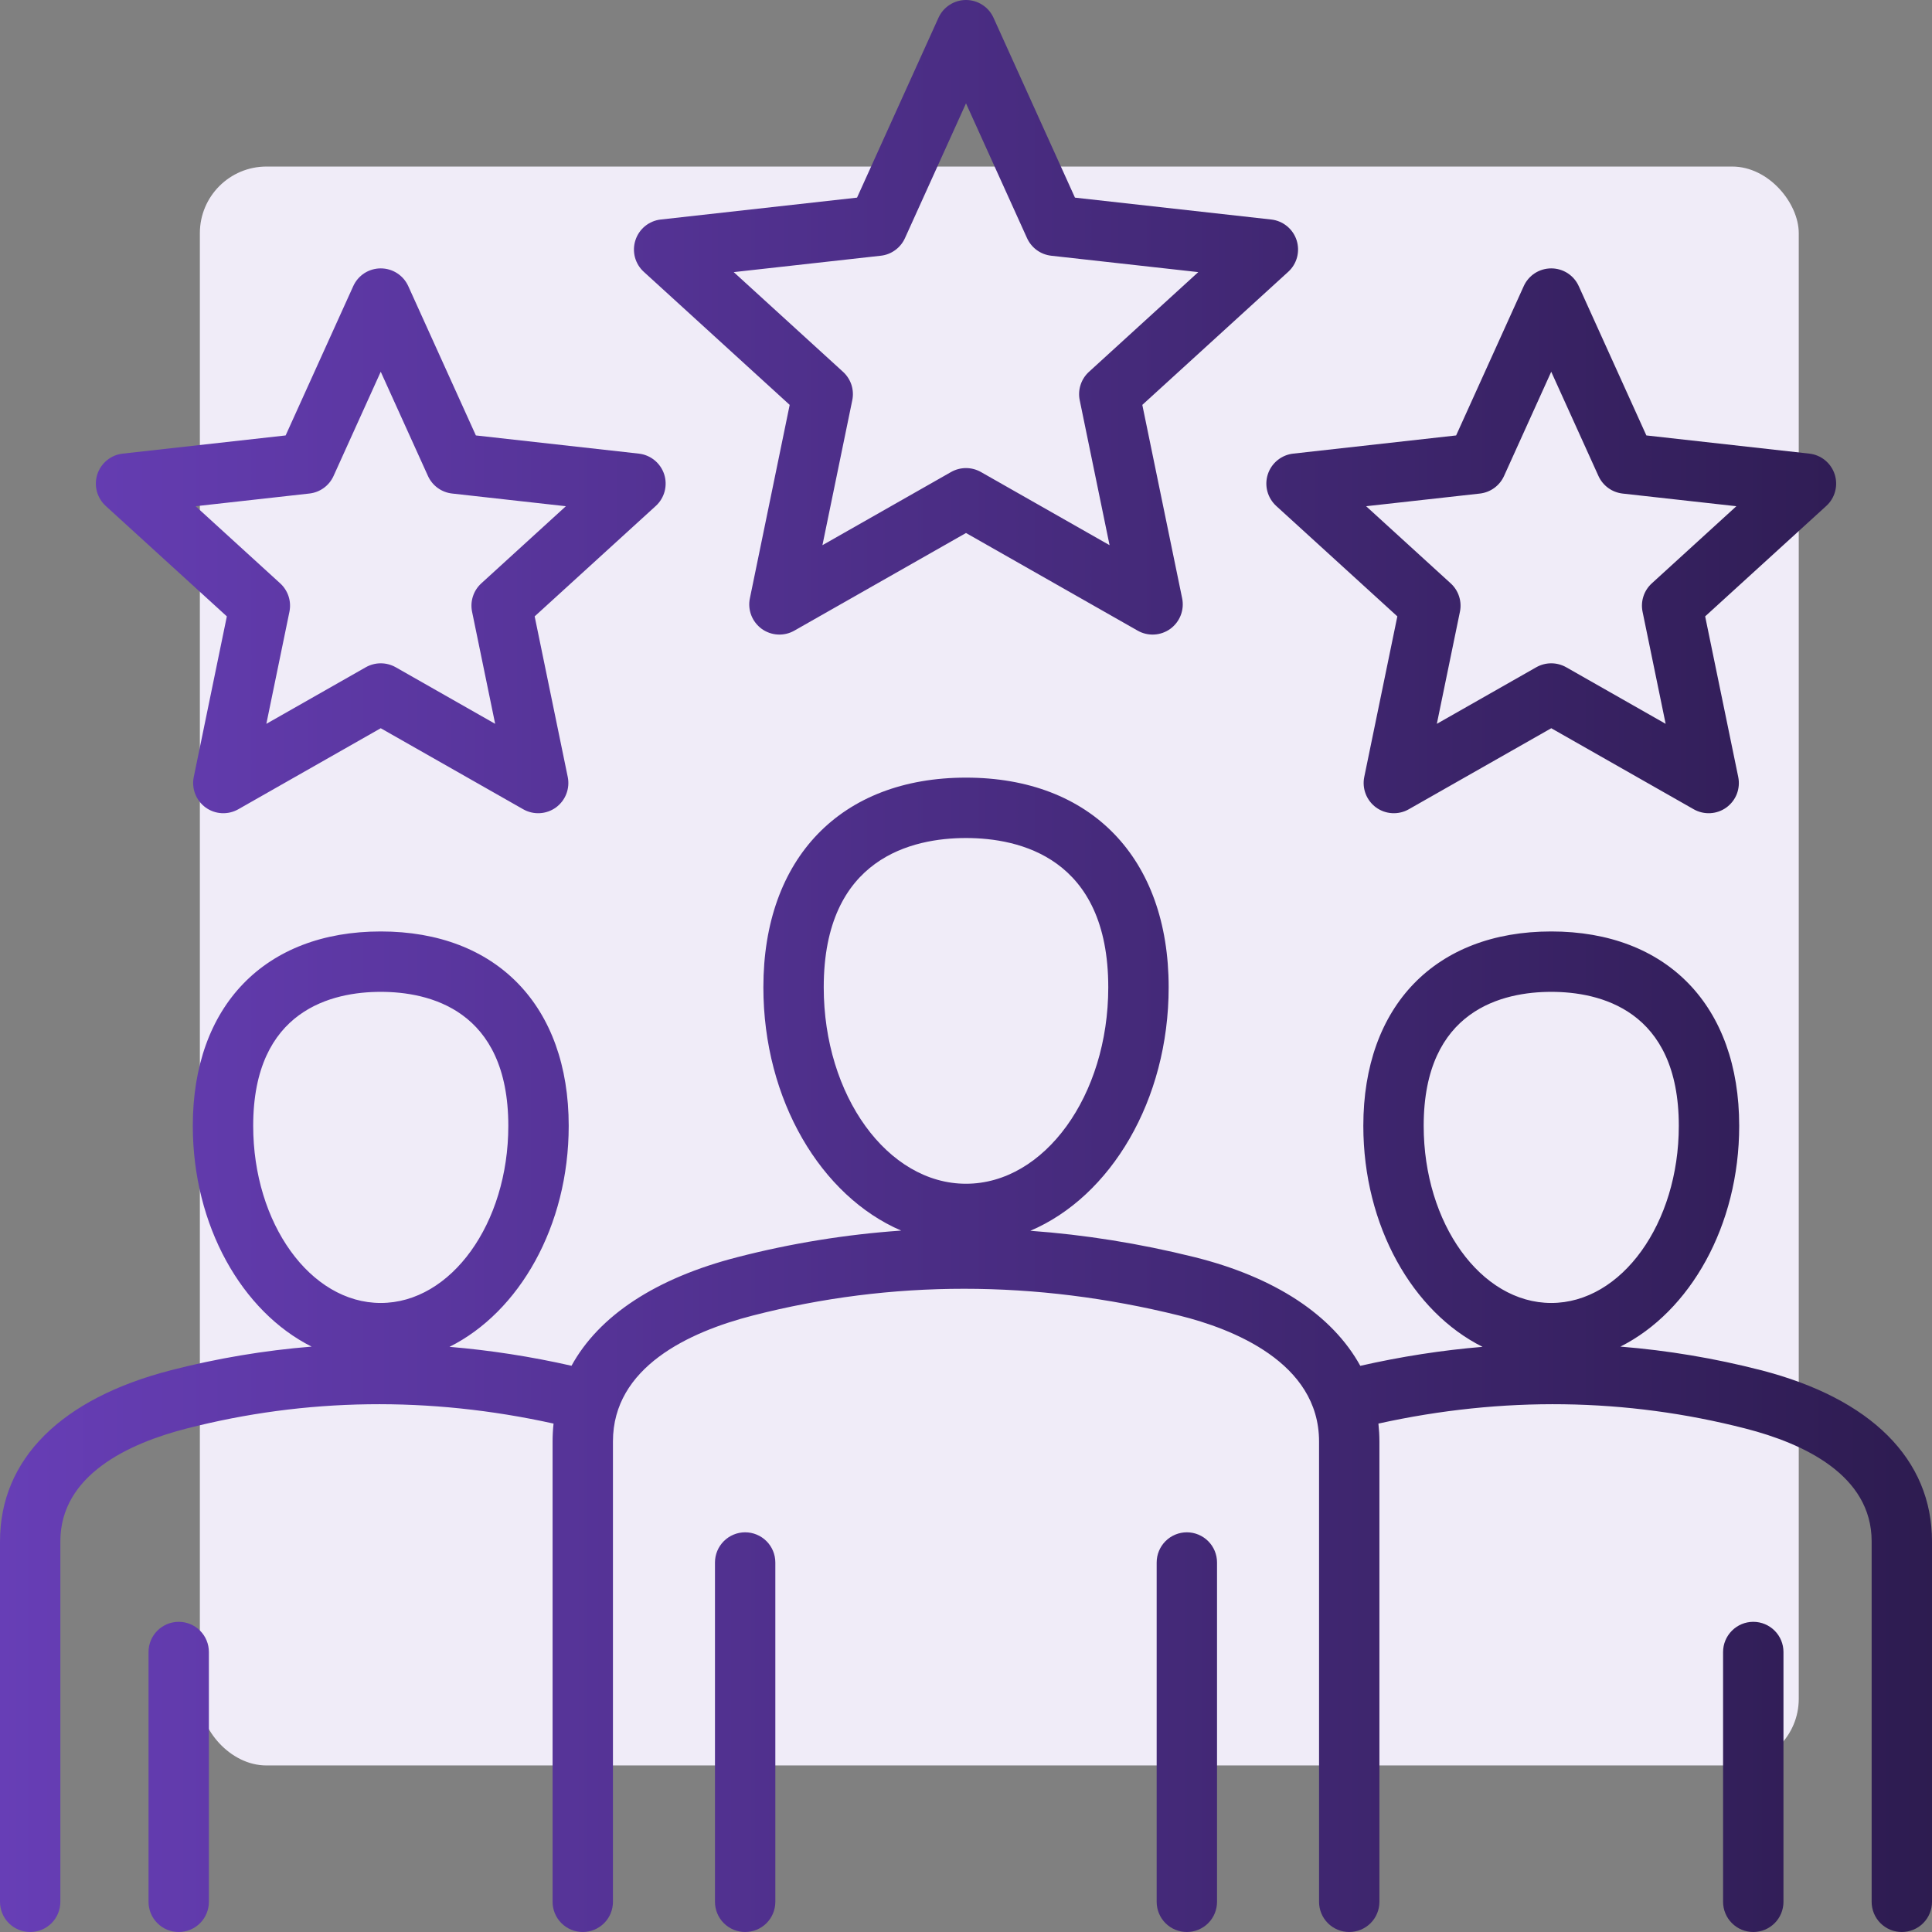
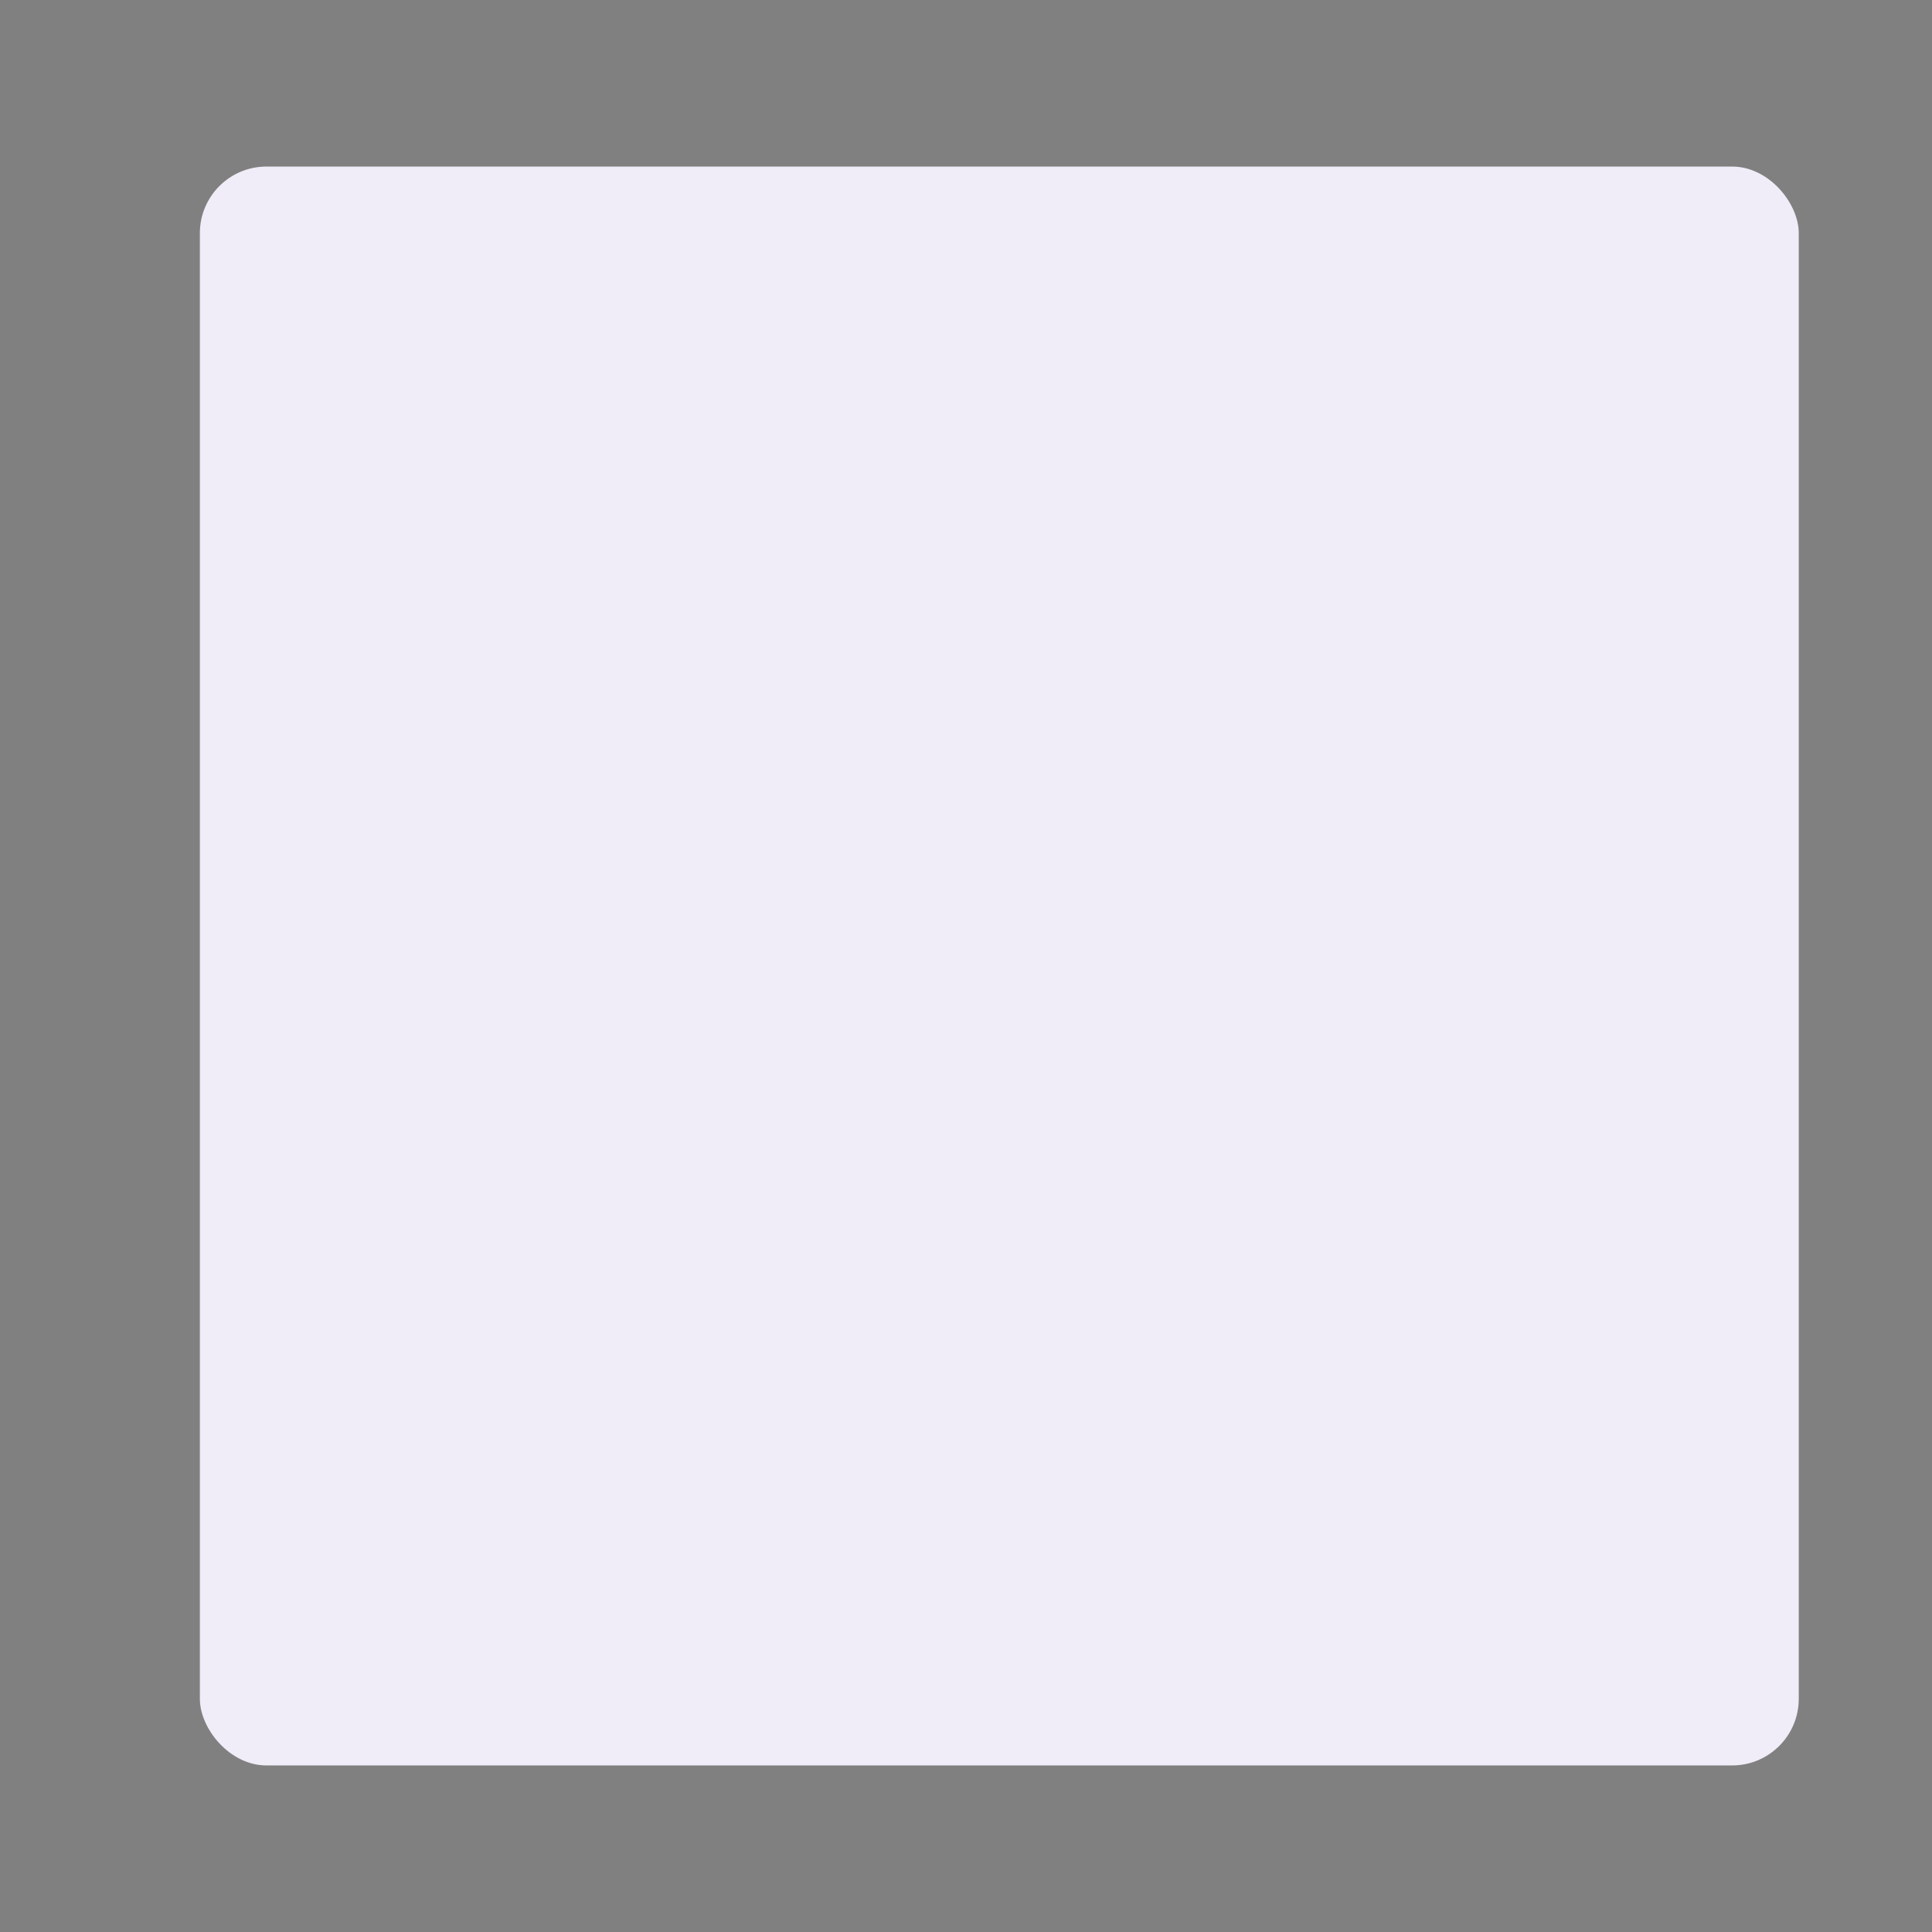
<svg xmlns="http://www.w3.org/2000/svg" width="58" height="58" viewBox="0 0 58 58" fill="none">
  <rect x="0" y="0" width="58" height="58" fill="#808080" stroke="none" />
  <rect x="6" y="5" width="48" height="48" rx="2" fill="#F0ECF8" />
  <g clip-path="url(#clip0_1610_2071)">
    <path d="M6.271 49.594V57.094C6.271 57.334 6.176 57.565 6.006 57.735C5.836 57.905 5.606 58 5.365 58C5.125 58 4.894 57.905 4.724 57.735C4.554 57.565 4.459 57.334 4.459 57.094V49.594C4.459 49.354 4.554 49.124 4.724 48.954C4.894 48.784 5.125 48.688 5.365 48.688C5.606 48.688 5.836 48.784 6.006 48.954C6.176 49.124 6.271 49.354 6.271 49.594ZM22.37 46.001C22.13 46.001 21.899 46.097 21.729 46.267C21.559 46.437 21.464 46.667 21.464 46.907V57.094C21.464 57.334 21.559 57.565 21.729 57.735C21.899 57.905 22.13 58 22.37 58C22.61 58 22.841 57.905 23.011 57.735C23.181 57.565 23.276 57.334 23.276 57.094V46.907C23.276 46.667 23.181 46.437 23.011 46.267C22.841 46.097 22.61 46.001 22.37 46.001ZM35.63 46.001C35.389 46.001 35.159 46.097 34.989 46.267C34.819 46.437 34.724 46.667 34.724 46.907V57.094C34.724 57.334 34.819 57.565 34.989 57.735C35.159 57.905 35.389 58 35.63 58C35.87 58 36.101 57.905 36.271 57.735C36.441 57.565 36.536 57.334 36.536 57.094V46.907C36.536 46.667 36.441 46.437 36.271 46.267C36.101 46.097 35.87 46.001 35.63 46.001ZM52.635 48.688C52.394 48.688 52.164 48.784 51.994 48.954C51.824 49.124 51.728 49.354 51.728 49.594V57.094C51.728 57.334 51.824 57.565 51.994 57.735C52.164 57.905 52.394 58 52.635 58C52.875 58 53.106 57.905 53.276 57.735C53.446 57.565 53.541 57.334 53.541 57.094V49.594C53.541 49.354 53.446 49.124 53.276 48.954C53.106 48.784 52.875 48.688 52.635 48.688ZM58 46.271V57.094C58 57.334 57.905 57.565 57.735 57.735C57.565 57.905 57.334 58 57.094 58C56.853 58 56.623 57.905 56.453 57.735C56.283 57.565 56.188 57.334 56.188 57.094V46.271C56.188 44.278 54.133 43.331 52.409 42.888C48.816 41.964 45.109 41.914 41.381 42.737C41.4 42.913 41.411 43.092 41.411 43.274V57.094C41.411 57.334 41.316 57.565 41.146 57.735C40.976 57.905 40.745 58 40.505 58C40.264 58 40.034 57.905 39.864 57.735C39.694 57.565 39.599 57.334 39.599 57.094V43.274C39.599 40.891 36.975 39.884 35.412 39.496C31.081 38.422 26.769 38.421 22.596 39.494C20.682 39.986 18.401 41.042 18.401 43.274V57.094C18.401 57.334 18.306 57.565 18.136 57.735C17.966 57.905 17.736 58 17.495 58C17.255 58 17.024 57.905 16.855 57.735C16.684 57.565 16.589 57.334 16.589 57.094V43.274C16.589 43.095 16.599 42.915 16.618 42.737C12.89 41.914 9.184 41.964 5.591 42.888C3.867 43.331 1.812 44.278 1.812 46.271V57.094C1.812 57.334 1.717 57.565 1.547 57.735C1.377 57.905 1.147 58 0.906 58C0.666 58 0.435 57.905 0.265 57.735C0.095 57.565 0 57.334 0 57.094V46.271C0 43.81 1.825 41.985 5.14 41.133C6.522 40.778 7.932 40.541 9.354 40.426C7.268 39.379 5.788 36.803 5.788 33.798C5.788 30.199 7.95 27.963 11.431 27.963C14.911 27.963 17.073 30.199 17.073 33.798C17.073 36.81 15.587 39.389 13.494 40.433C14.711 40.535 15.933 40.724 17.157 41.001C17.981 39.499 19.682 38.372 22.144 37.739C23.753 37.325 25.397 37.058 27.054 36.943C24.652 35.911 22.917 33.028 22.917 29.639C22.917 25.757 25.248 23.345 29 23.345C32.753 23.345 35.084 25.757 35.084 29.639C35.084 33.035 33.341 35.924 30.931 36.949C32.564 37.067 34.205 37.329 35.848 37.737C38.282 38.341 40.002 39.486 40.837 41.003C42.062 40.725 43.287 40.535 44.507 40.433C42.413 39.389 40.928 36.81 40.928 33.798C40.928 30.199 43.09 27.963 46.57 27.963C50.05 27.963 52.212 30.199 52.212 33.798C52.212 36.803 50.732 39.379 48.646 40.426C50.069 40.541 51.478 40.777 52.861 41.133C56.175 41.985 58 43.81 58 46.271ZM11.43 39.116C13.542 39.116 15.26 36.73 15.26 33.798C15.26 30.298 12.861 29.776 11.43 29.776C10 29.776 7.601 30.298 7.601 33.798C7.601 36.73 9.319 39.116 11.43 39.116ZM29 35.537C31.355 35.537 33.271 32.891 33.271 29.639C33.271 25.74 30.595 25.158 29 25.158C27.405 25.158 24.729 25.74 24.729 29.639C24.729 32.891 26.645 35.537 29 35.537ZM46.57 39.116C48.681 39.116 50.399 36.73 50.399 33.798C50.399 30.298 48 29.776 46.57 29.776C45.139 29.776 42.74 30.298 42.74 33.798C42.74 36.73 44.458 39.116 46.57 39.116ZM38.823 13.618L43.714 13.072L45.744 8.589C45.816 8.43 45.932 8.296 46.078 8.201C46.225 8.107 46.395 8.057 46.57 8.057C46.744 8.057 46.914 8.107 47.061 8.201C47.207 8.296 47.323 8.43 47.395 8.589L49.425 13.072L54.316 13.618C54.49 13.637 54.654 13.706 54.789 13.816C54.924 13.926 55.024 14.073 55.078 14.238C55.132 14.404 55.137 14.582 55.092 14.75C55.048 14.919 54.956 15.071 54.827 15.188L51.19 18.504L52.183 23.325C52.218 23.495 52.203 23.672 52.141 23.835C52.078 23.997 51.969 24.138 51.828 24.241C51.687 24.343 51.52 24.403 51.346 24.412C51.172 24.422 50.999 24.381 50.847 24.295L46.57 21.862L42.292 24.295C42.141 24.381 41.968 24.422 41.794 24.412C41.62 24.403 41.452 24.343 41.311 24.241C41.17 24.138 41.062 23.997 40.999 23.835C40.936 23.672 40.921 23.495 40.956 23.325L41.949 18.504L38.312 15.188C38.184 15.07 38.092 14.918 38.047 14.75C38.002 14.582 38.007 14.404 38.061 14.238C38.115 14.073 38.215 13.926 38.351 13.816C38.486 13.706 38.65 13.637 38.823 13.618ZM41.012 15.197L43.551 17.513C43.667 17.619 43.754 17.753 43.802 17.902C43.851 18.052 43.86 18.211 43.828 18.365L43.135 21.73L46.121 20.031C46.258 19.954 46.412 19.913 46.569 19.913C46.727 19.913 46.881 19.954 47.018 20.031L50.004 21.73L49.311 18.365C49.279 18.211 49.288 18.052 49.337 17.902C49.385 17.753 49.472 17.619 49.588 17.513L52.127 15.197L48.712 14.817C48.556 14.799 48.407 14.742 48.28 14.649C48.153 14.557 48.052 14.433 47.987 14.29L46.569 11.16L45.152 14.29C45.087 14.433 44.986 14.557 44.859 14.649C44.732 14.742 44.583 14.799 44.427 14.817L41.012 15.197ZM19.327 8.16C19.198 8.043 19.106 7.891 19.061 7.722C19.017 7.554 19.022 7.376 19.076 7.211C19.13 7.045 19.23 6.898 19.365 6.788C19.5 6.678 19.664 6.609 19.837 6.59L25.729 5.933L28.174 0.533C28.246 0.374 28.362 0.239 28.509 0.145C28.655 0.05 28.826 -6.10352e-05 29 -6.10352e-05C29.174 -6.10352e-05 29.345 0.05 29.491 0.145C29.638 0.239 29.754 0.374 29.826 0.533L32.271 5.933L38.163 6.59C38.336 6.609 38.5 6.678 38.635 6.788C38.77 6.898 38.871 7.045 38.925 7.211C38.978 7.376 38.983 7.554 38.939 7.722C38.894 7.891 38.802 8.043 38.673 8.16L34.293 12.155L35.489 17.962C35.524 18.132 35.509 18.309 35.446 18.472C35.383 18.634 35.275 18.775 35.134 18.878C34.993 18.98 34.825 19.04 34.651 19.049C34.477 19.059 34.304 19.018 34.153 18.932L29 16.001L23.847 18.932C23.696 19.018 23.523 19.059 23.349 19.049C23.175 19.04 23.007 18.98 22.866 18.878C22.726 18.775 22.617 18.634 22.554 18.472C22.491 18.309 22.476 18.132 22.512 17.962L23.707 12.155L19.327 8.16ZM22.027 8.169L25.309 11.163C25.425 11.269 25.512 11.403 25.561 11.553C25.609 11.702 25.618 11.862 25.586 12.015L24.69 16.367L28.552 14.17C28.688 14.093 28.843 14.052 29 14.052C29.157 14.052 29.312 14.093 29.448 14.17L33.31 16.367L32.414 12.015C32.382 11.862 32.391 11.702 32.44 11.553C32.488 11.403 32.575 11.269 32.691 11.163L35.973 8.169L31.558 7.677C31.402 7.659 31.253 7.602 31.126 7.509C30.999 7.417 30.898 7.293 30.833 7.15L29 3.103L27.167 7.15C27.102 7.293 27.001 7.417 26.874 7.509C26.747 7.602 26.598 7.66 26.442 7.677L22.027 8.169ZM3.173 15.188C3.045 15.071 2.953 14.919 2.908 14.75C2.863 14.582 2.868 14.404 2.922 14.238C2.976 14.073 3.077 13.926 3.212 13.816C3.347 13.706 3.51 13.637 3.684 13.618L8.575 13.072L10.605 8.589C10.677 8.43 10.793 8.296 10.939 8.201C11.086 8.107 11.256 8.057 11.43 8.057C11.605 8.057 11.775 8.107 11.921 8.201C12.068 8.296 12.184 8.43 12.256 8.589L14.286 13.072L19.177 13.618C19.35 13.637 19.514 13.706 19.649 13.816C19.784 13.926 19.885 14.073 19.939 14.238C19.993 14.404 19.997 14.582 19.953 14.75C19.908 14.919 19.816 15.071 19.688 15.188L16.051 18.504L17.044 23.325C17.079 23.495 17.064 23.672 17.001 23.835C16.938 23.997 16.83 24.138 16.689 24.241C16.548 24.343 16.38 24.403 16.206 24.412C16.032 24.422 15.86 24.381 15.708 24.295L11.43 21.862L7.153 24.295C7.001 24.381 6.828 24.422 6.654 24.412C6.48 24.403 6.313 24.343 6.172 24.241C6.031 24.138 5.923 23.997 5.86 23.835C5.797 23.672 5.782 23.495 5.817 23.325L6.81 18.504L3.173 15.188ZM5.873 15.197L8.412 17.513C8.528 17.619 8.614 17.753 8.663 17.902C8.712 18.052 8.72 18.211 8.689 18.365L7.996 21.73L10.982 20.031C11.119 19.954 11.273 19.913 11.43 19.913C11.588 19.913 11.742 19.954 11.879 20.031L14.865 21.73L14.172 18.365C14.14 18.211 14.149 18.052 14.198 17.902C14.246 17.753 14.333 17.619 14.449 17.513L16.988 15.197L13.573 14.816C13.417 14.799 13.268 14.741 13.141 14.649C13.014 14.557 12.913 14.433 12.848 14.29L11.43 11.16L10.013 14.29C9.948 14.433 9.847 14.557 9.72 14.649C9.593 14.741 9.444 14.799 9.288 14.816L5.873 15.197Z" fill="url(#paint0_linear_1610_2071)" />
  </g>
  <defs>
    <linearGradient id="paint0_linear_1610_2071" x1="0" y1="29" x2="62.131" y2="29" gradientUnits="userSpaceOnUse">
      <stop stop-color="#673EB6" />
      <stop offset="1" stop-color="#291949" />
    </linearGradient>
    <clipPath id="clip0_1610_2071">
-       <rect width="58" height="58" fill="white" />
-     </clipPath>
+       </clipPath>
  </defs>
</svg>